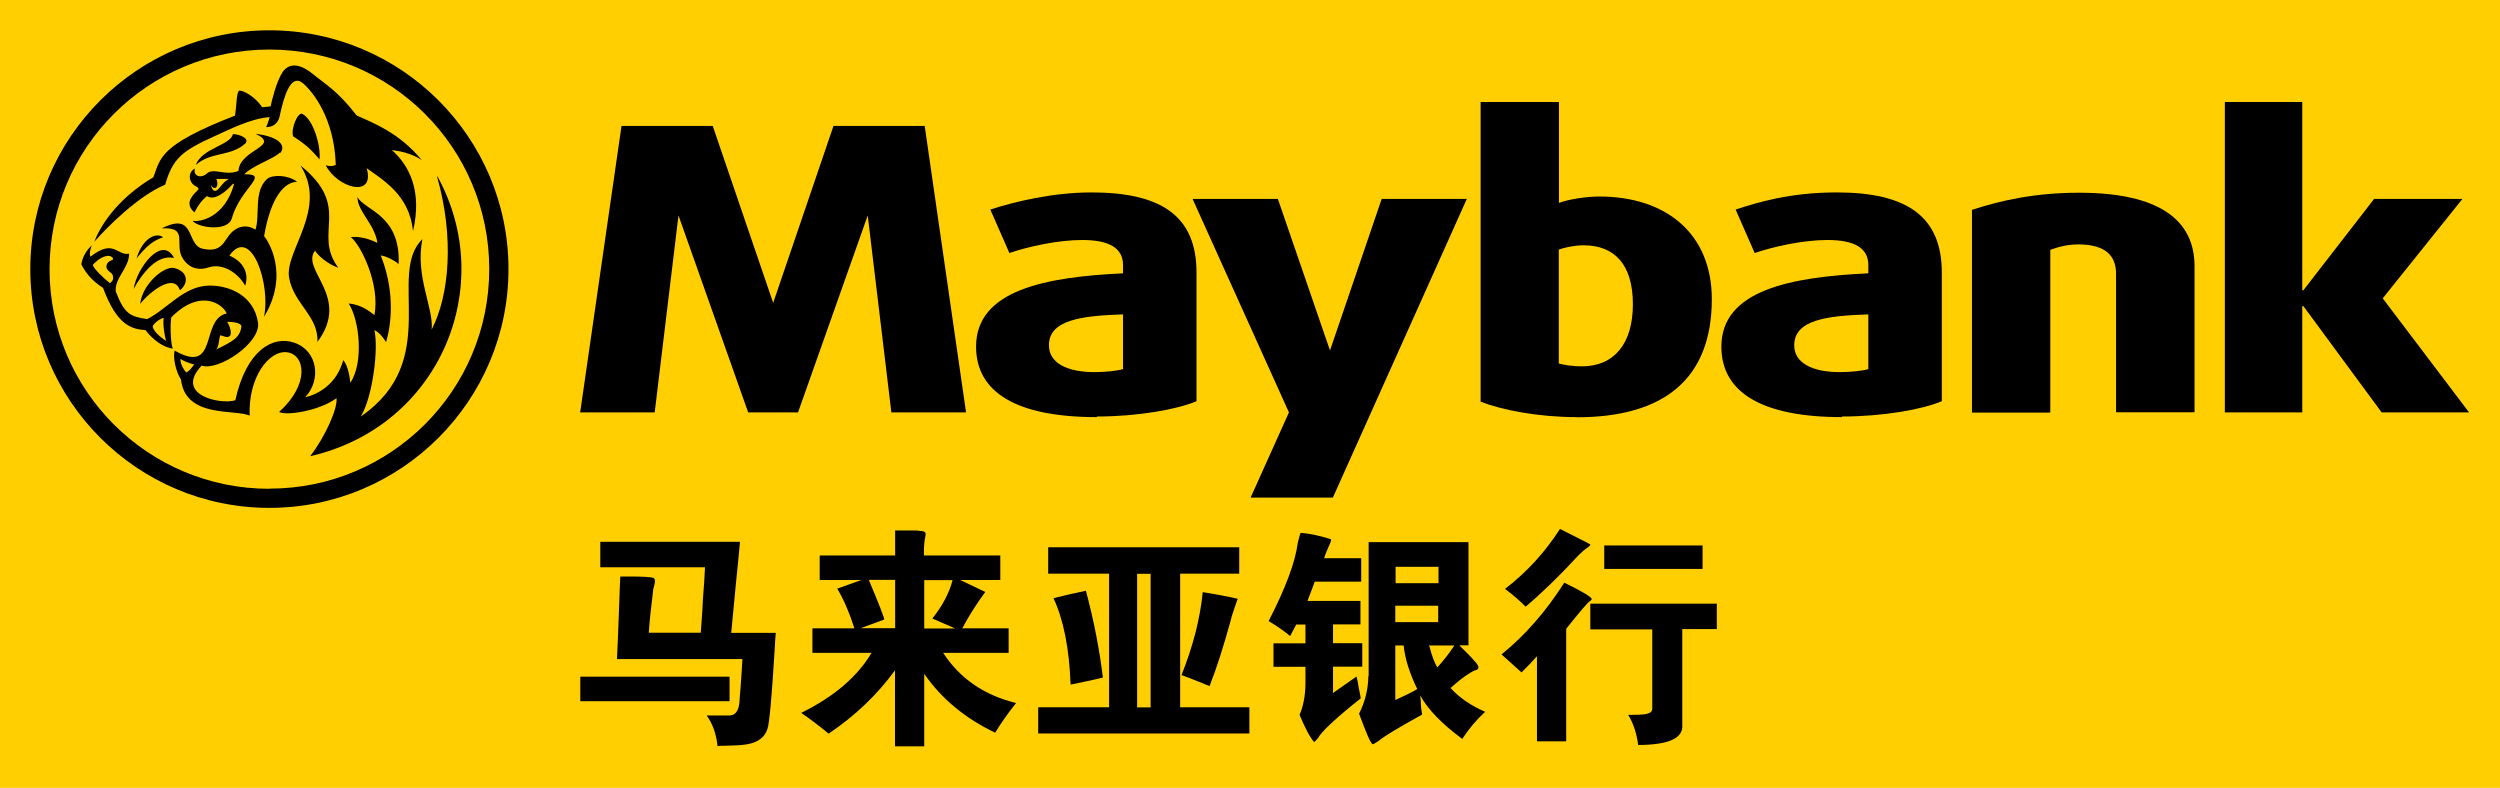
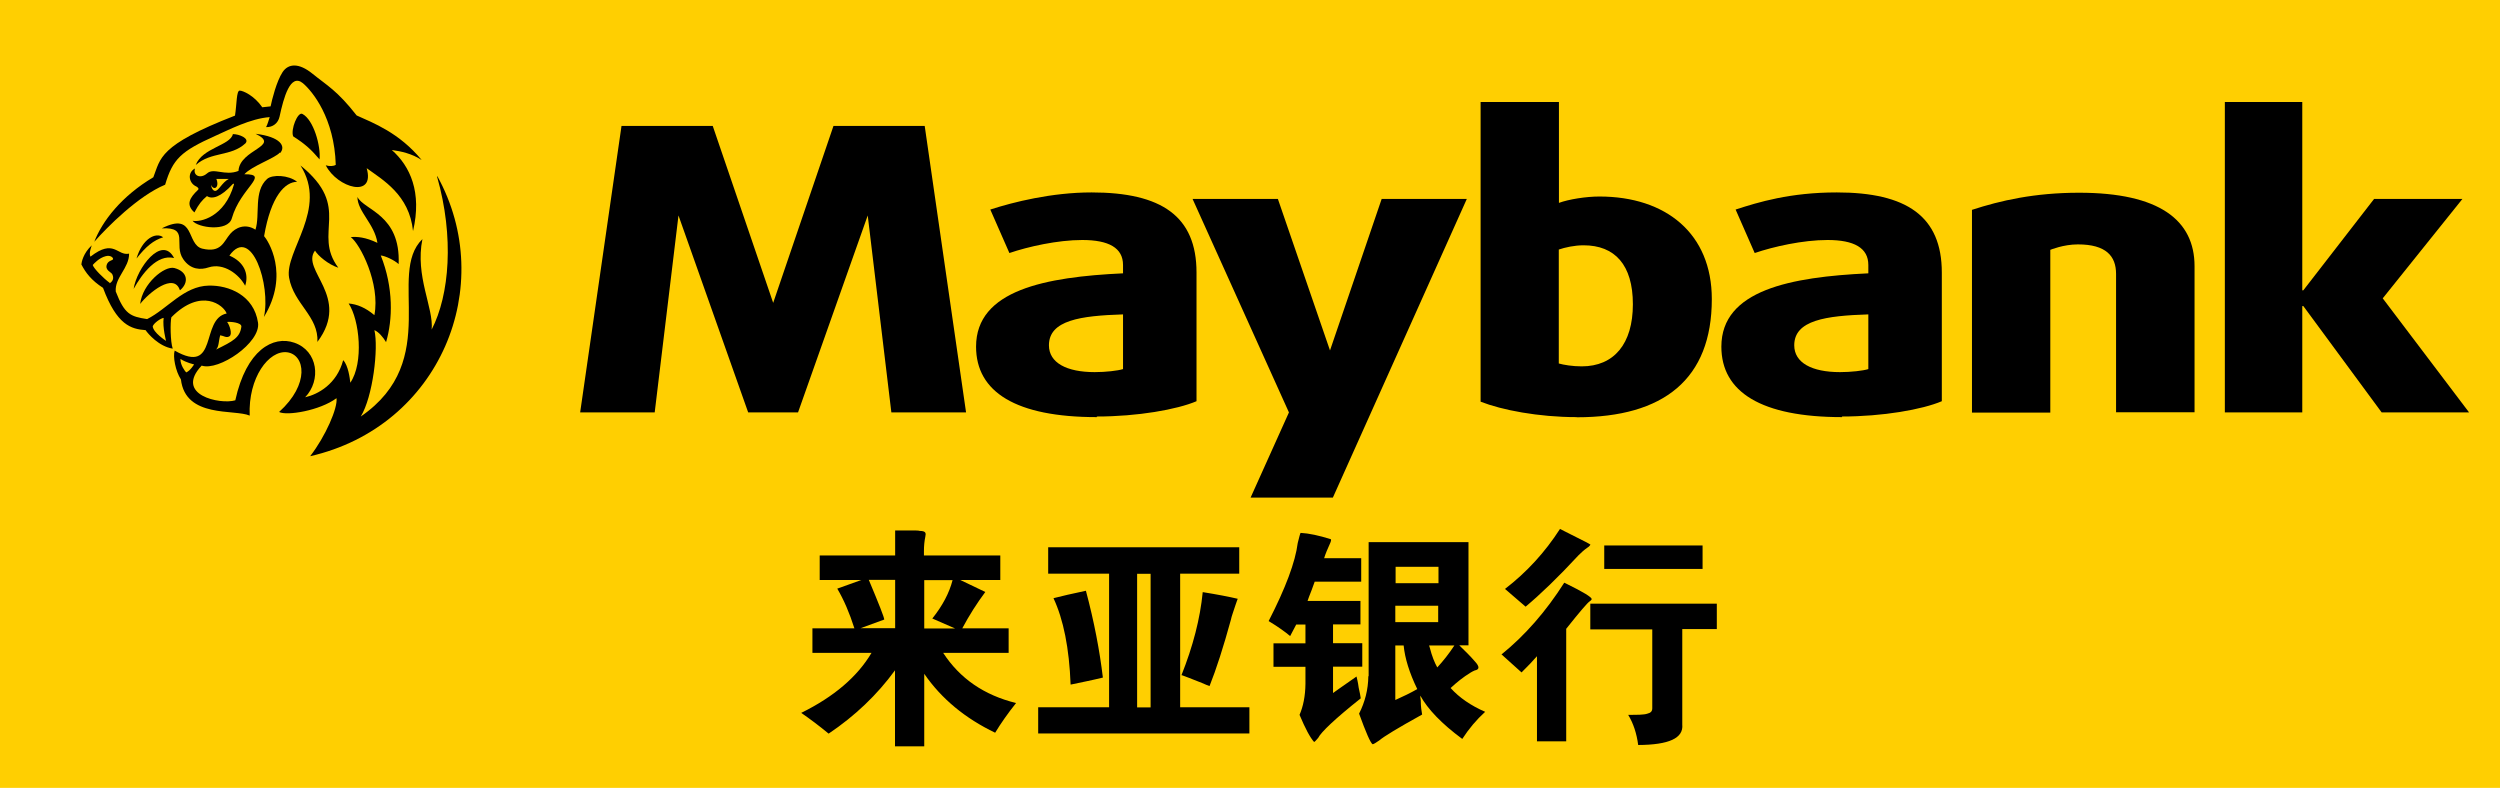
<svg xmlns="http://www.w3.org/2000/svg" viewBox="0 0 165 52" fill="none">
  <rect width="165" height="52" fill="#FFCF01" />
  <path fill-rule="evenodd" clip-rule="evenodd" d="M104.51 16.19C103.91 16.19 103.29 16.33 102.88 16.47V23.99C103.19 24.08 103.79 24.18 104.39 24.18C106.53 24.18 107.77 22.69 107.77 20.08C107.77 17.47 106.57 16.19 104.52 16.19M104.05 27.53C101.54 27.53 99.11 27.06 97.72 26.51V6.73H102.89V13.39C103.55 13.15 104.68 12.97 105.56 12.97C109.96 12.97 112.98 15.42 112.98 19.74C112.98 25.02 109.81 27.54 104.07 27.54" fill="black" />
  <path fill-rule="evenodd" clip-rule="evenodd" d="M123.31 20.75C120.51 20.84 118.42 21.13 118.42 22.79C118.42 23.94 119.58 24.56 121.44 24.56C122.16 24.56 122.96 24.47 123.31 24.36V20.75ZM121.58 27.53C116.25 27.53 113.61 25.88 113.61 22.88C113.61 19.14 118.2 18.28 123.31 18.04V17.49C123.31 16.36 122.37 15.84 120.62 15.84C118.98 15.84 117.04 16.28 115.81 16.7L114.55 13.83C116.06 13.34 118.15 12.7 121.23 12.7C125.83 12.7 128.16 14.27 128.16 17.99V26.48C126.87 27.03 124.26 27.49 121.56 27.49" fill="black" />
  <path fill-rule="evenodd" clip-rule="evenodd" d="M139.66 27.22V18.08C139.66 16.9 139 16.13 137.14 16.13C136.18 16.13 135.32 16.49 135.32 16.49V27.23H130.15V13.85C132.02 13.24 134.27 12.72 137.22 12.72C142.52 12.72 144.84 14.53 144.84 17.57V27.21H139.65L139.66 27.22Z" fill="black" />
  <path fill-rule="evenodd" clip-rule="evenodd" d="M157.19 27.22L152.02 20.2H151.95V27.22H146.84V6.73H151.95V19.16H152.02L156.69 13.13H162.52L157.26 19.69L162.96 27.22H157.19Z" fill="black" />
  <path fill-rule="evenodd" clip-rule="evenodd" d="M87.97 32.84H82.54L85.07 27.22L78.71 13.13H84.34L87.78 23.13L91.19 13.13H96.81L87.97 32.84Z" fill="black" />
  <path fill-rule="evenodd" clip-rule="evenodd" d="M61.03 8.31H55.01L51.03 19.99L47.04 8.31H41.02L38.29 27.22H43.21L44.78 14.22L49.38 27.22H52.67L57.27 14.22L58.83 27.22H63.76L61.03 8.31Z" fill="black" />
  <path fill-rule="evenodd" clip-rule="evenodd" d="M74.12 20.75C71.32 20.84 69.23 21.13 69.23 22.79C69.23 23.94 70.39 24.56 72.25 24.56C72.97 24.56 73.77 24.47 74.12 24.36V20.75ZM72.39 27.53C67.06 27.53 64.42 25.88 64.42 22.88C64.42 19.14 69.01 18.28 74.12 18.04V17.49C74.12 16.36 73.18 15.84 71.43 15.84C69.8 15.84 67.85 16.28 66.62 16.7L65.36 13.83C66.87 13.34 69.41 12.7 72.04 12.7C76.66 12.7 78.97 14.27 78.97 17.99V26.48C77.68 27.03 75.07 27.49 72.39 27.49" fill="black" />
-   <path fill-rule="evenodd" clip-rule="evenodd" d="M17.78 32.26C9.76 32.26 3.27 25.78 3.27 17.77C3.27 9.76 9.76 3.27 17.78 3.27C25.8 3.27 32.29 9.75 32.29 17.76C32.29 25.77 25.8 32.25 17.78 32.25M17.78 2C9.07 2 2 9.07 2 17.76C2 26.45 9.07 33.52 17.78 33.52C26.49 33.52 33.56 26.45 33.56 17.76C33.56 9.07 26.49 2 17.78 2Z" fill="black" />
  <path fill-rule="evenodd" clip-rule="evenodd" d="M11.49 17.03C10.36 16.75 9.37 18.07 8.82 19.07C9.02 17.7 10.69 15.48 11.49 17.03Z" fill="black" />
  <path fill-rule="evenodd" clip-rule="evenodd" d="M9.01 17.06C9.39 15.76 10.28 15.29 10.77 15.66C10.13 15.86 9.64 16.26 9.01 17.06Z" fill="black" />
  <path fill-rule="evenodd" clip-rule="evenodd" d="M11.89 19.15C12.47 18.66 12.41 17.93 11.51 17.69C10.85 17.52 9.4 18.73 9.25 20.06C9.82 19.32 11.48 17.96 11.87 19.15" fill="black" />
  <path fill-rule="evenodd" clip-rule="evenodd" d="M20.95 22.58C21.04 20.87 19.39 20.07 19.08 18.33C18.77 16.57 21.67 13.79 19.83 10.92C23.29 13.71 20.59 15.35 22.33 17.67C21.67 17.46 20.98 16.87 20.79 16.54C19.82 17.83 23.18 19.57 20.96 22.55" fill="black" />
  <path fill-rule="evenodd" clip-rule="evenodd" d="M15.37 8.85C15.78 8.85 16.49 9.13 16.2 9.46C15.24 10.35 13.94 9.99 12.92 10.89C13.34 9.76 15.21 9.6 15.37 8.85Z" fill="black" />
  <path fill-rule="evenodd" clip-rule="evenodd" d="M14.2 12.6C14.07 12.6 13.95 12.43 13.93 12.19C14.09 12.61 14.51 12.39 14.28 11.81H15.1C14.64 12.05 14.44 12.6 14.2 12.6ZM18.49 10.1C18.88 9.66 18.52 9.03 16.87 8.83C18.58 9.66 15.82 9.84 15.74 11.28C14.84 11.64 14.1 11.04 13.66 11.45C13.22 11.83 12.72 11.58 12.87 11.12C12.35 11.39 12.45 12.09 12.96 12.31C13.05 12.36 13.15 12.45 13.07 12.53C12.52 13.05 12.25 13.5 12.83 14.02C13.14 13.44 13.32 13.23 13.66 12.94C13.99 13.17 14.57 13.02 15.36 12.15C15.39 12.1 15.46 12.12 15.44 12.18C14.83 14.33 13.22 14.68 12.71 14.57C13.03 15.03 15.05 15.32 15.3 14.41C15.88 12.37 17.85 11.49 16.13 11.5C16.59 10.97 18.13 10.45 18.47 10.07" fill="black" />
  <path fill-rule="evenodd" clip-rule="evenodd" d="M19.35 9C20.18 9.53 20.56 9.9 21.09 10.52C21.18 9.64 20.7 7.91 19.96 7.52C19.65 7.35 19.17 8.56 19.35 9Z" fill="black" />
  <path fill-rule="evenodd" clip-rule="evenodd" d="M6.21 15.99C6.74 14.59 8.03 12.94 10.12 11.7C10.61 10.46 10.44 9.6 15.51 7.63C15.63 6.88 15.6 5.98 15.82 5.98C16.04 5.98 16.78 6.31 17.31 7.08C17.53 7.05 17.73 7.03 17.86 7.02C17.95 6.58 18.25 5.37 18.65 4.76C19.03 4.19 19.72 4.13 20.63 4.87C21.59 5.65 22.25 5.97 23.54 7.62C24.62 8.11 26.34 8.75 27.83 10.56C27.19 10.14 26.46 9.98 25.86 9.9C27.07 10.97 27.86 12.69 27.26 15.25C27.02 12.86 25.26 11.87 24.2 11.1C24.78 13.11 22.27 12.42 21.5 10.91C21.75 10.99 22.02 10.97 22.16 10.88C22.07 7.8 20.63 6.03 19.99 5.49C19.16 4.81 18.72 6.45 18.45 7.7C18.36 8.12 18.01 8.41 17.56 8.39C17.65 8.25 17.76 7.84 17.8 7.73C16.53 7.82 15.08 8.58 14.2 8.97C11.95 9.98 11.4 10.49 10.9 12.19C9.12 12.93 7.07 14.99 6.22 15.96" fill="black" />
  <path fill-rule="evenodd" clip-rule="evenodd" d="M17.42 15.57C17.67 15.85 19.15 18.08 17.42 20.92C17.89 18.83 16.59 14.84 15.14 16.87C16.12 17.29 16.44 18.09 16.18 18.86C15.79 18.12 14.77 17.32 13.76 17.65C13.26 17.82 12.58 17.82 12.09 17.1C11.43 16.14 12.53 14.98 10.68 15.07C12.91 13.94 12.27 16.14 13.35 16.41C14.61 16.71 14.76 15.94 15.19 15.44C15.54 15.03 16.18 14.72 16.86 15.16C17.18 14.17 16.72 12.63 17.63 11.81C17.96 11.51 19.04 11.54 19.61 12C18.82 12 17.88 12.93 17.43 15.59" fill="black" />
  <path fill-rule="evenodd" clip-rule="evenodd" d="M12.29 24.58C12.2 24.49 11.9 24.09 11.91 23.69C12.29 23.94 12.81 24.05 12.81 24.05C12.81 24.05 12.56 24.47 12.29 24.58ZM14.54 22.13C14.76 22.16 14.95 22.33 15.15 22.19C15.35 22.05 15.15 21.45 14.99 21.25C15.18 21.22 15.96 21.28 15.93 21.56C15.84 22.28 15.38 22.52 14.26 23.07C14.46 22.88 14.42 22.5 14.54 22.11M10.08 21.53C10.17 21.31 10.6 21.01 10.8 20.98C10.72 21.62 10.96 22.5 10.96 22.5C10.96 22.5 10.1 21.95 10.08 21.53ZM7.24 18.67C6.83 18.37 6.19 17.73 6.12 17.49C6.2 17.4 6.54 17.02 6.97 16.91C7.28 16.82 7.49 17 7.46 17.11C7.41 17.2 7.14 17.2 7.05 17.46C6.92 17.84 7.33 17.95 7.41 18.1C7.46 18.21 7.57 18.48 7.24 18.7M28.85 11.67C29.98 15.64 29.67 19.47 28.49 21.75C28.63 20.32 27.38 18.22 27.88 15.78C25.49 18.1 29.23 23.77 23.81 27.49C24.61 26.19 24.99 22.97 24.71 21.79C24.99 21.9 25.29 22.26 25.48 22.58C25.92 21.1 25.98 18.98 25.13 16.86C25.43 16.89 26.03 17.17 26.31 17.43C26.45 14.15 24.03 13.88 23.59 13C23.59 13.96 24.72 14.77 24.91 16.03C24.12 15.65 23.56 15.61 23.15 15.65C23.76 16.09 25.11 18.71 24.71 20.8C24.13 20.31 23.58 20.08 23.01 20.03C23.73 21.11 24.02 23.95 23.12 25.26C23.09 24.96 22.98 24.11 22.65 23.77C22.23 25.36 20.98 26.03 20.14 26.22C21.21 25.1 20.99 23.16 19.43 22.62C18.03 22.13 16.26 23.09 15.53 26.42C14.52 26.72 11.49 26.06 13.31 24.13C14.43 24.51 17.22 22.62 17.03 21.3C16.76 19.48 15.1 18.82 13.78 18.85C12.13 18.88 11.05 20.39 9.71 21.06C8.59 20.89 8.22 20.73 7.64 19.24C7.56 18.33 8.53 17.69 8.52 16.74C7.73 16.91 7.53 15.72 5.97 16.94C5.84 16.72 6.06 16.19 6.06 16.19C5.49 16.71 5.38 17.32 5.37 17.45C5.65 18 6.03 18.5 6.8 19C7.71 21.45 8.65 21.72 9.61 21.79C9.77 22.03 10.49 22.87 11.4 23.01C11.24 22.56 11.23 21.25 11.31 20.94C13.29 18.95 14.77 20.15 14.96 20.69C13.2 21.05 14.44 24.8 11.53 23.14C11.4 23.52 11.58 24.49 11.94 25.04C12.24 27.62 15.49 26.99 16.48 27.43C16.37 24.92 17.75 23.1 18.95 23.25C20.14 23.41 20.46 25.35 18.42 27.19C18.92 27.46 21.11 27.1 22.21 26.28C22.3 26.92 21.49 28.79 20.47 30.11C29.04 28.15 32.87 18.87 28.86 11.62" fill="black" />
-   <path fill-rule="evenodd" clip-rule="evenodd" d="M46.52 37.44H39.62V35.76H48.84C48.78 36.39 48.7 37.3 48.57 38.52C48.43 39.96 48.33 41.05 48.26 41.77H51.2C51.17 42.05 51.15 42.48 51.12 43.01C50.93 46.12 50.77 47.81 50.65 48.11C50.48 48.66 50.02 49.01 49.27 49.13C48.97 49.18 48.5 49.21 47.86 49.22C47.62 49.22 47.47 49.22 47.36 49.25C47.27 48.4 47.01 47.73 46.64 47.22H48.02C48.51 47.27 48.77 46.95 48.81 46.26C48.81 46.1 48.84 45.84 48.87 45.49C48.93 44.61 48.98 43.97 49 43.5H40.72C40.75 42.87 40.8 41.82 40.85 40.36C40.88 39.15 40.93 38.38 40.94 38.05H41.6C42.43 38.05 42.95 38.08 43.12 38.14C43.21 38.17 43.26 38.3 43.21 38.5C43.18 38.64 43.15 38.77 43.12 38.86C42.98 39.99 42.87 40.96 42.82 41.76H46.25C46.28 41.27 46.35 40.57 46.39 39.59C46.47 38.63 46.51 37.91 46.53 37.42M38.3 44.66H48.15V46.28H38.3V44.66Z" fill="black" />
  <path fill-rule="evenodd" clip-rule="evenodd" d="M61.55 40.8C62.21 39.97 62.65 39.14 62.87 38.29H61V41.48H63.04L61.53 40.82L61.55 40.8ZM58.36 40.89L56.8 41.46H59.08V38.27H57.34C58.02 39.89 58.36 40.75 58.36 40.89ZM54.1 38.28V36.66H59.08V35.01H60.21C60.45 35.01 60.6 35.01 60.71 35.04C60.92 35.04 61.04 35.09 61.07 35.16C61.1 35.21 61.1 35.3 61.07 35.43C61.01 35.71 60.98 36.04 60.98 36.36V36.66H66.02V38.28H63.38L65.03 39.07C64.48 39.81 63.98 40.59 63.51 41.47H66.57V43.09H62.25C63.35 44.78 64.95 45.88 67.06 46.4C66.51 47.09 66.05 47.75 65.68 48.36C63.72 47.42 62.14 46.13 61 44.47V49.26H59.07V44.24C57.89 45.86 56.43 47.25 54.69 48.42C54.06 47.9 53.46 47.45 52.88 47.05C55.05 45.98 56.59 44.66 57.52 43.09H53.62V41.47H56.39C56.07 40.46 55.7 39.6 55.26 38.85L56.85 38.28H54.1Z" fill="black" />
  <path fill-rule="evenodd" clip-rule="evenodd" d="M77.97 44.58C78.74 42.65 79.21 40.83 79.38 39.08C80.37 39.24 81.14 39.39 81.69 39.52C81.66 39.61 81.61 39.72 81.55 39.91C81.41 40.35 81.28 40.68 81.24 40.9C80.75 42.69 80.28 44.15 79.83 45.28C79.74 45.25 79.58 45.19 79.34 45.08C78.63 44.8 78.18 44.62 77.97 44.55M75.05 46.69H75.94V37.87H75.05V46.69ZM70.66 45.18C70.57 42.79 70.19 40.89 69.53 39.48C70.07 39.34 70.77 39.18 71.67 38.99C72.22 41.05 72.58 42.96 72.79 44.72C72.1 44.89 71.39 45.03 70.68 45.18M69.17 36.12H81.79V37.86H77.89V46.68H82.46V48.41H68.52V46.68H73.2V37.86H69.18V36.12H69.16H69.17Z" fill="black" />
  <path fill-rule="evenodd" clip-rule="evenodd" d="M96 42.6H94.32C94.32 42.6 94.35 42.69 94.37 42.76C94.51 43.31 94.68 43.73 94.86 44.05C95.24 43.64 95.63 43.15 95.99 42.6M92.64 42.6H92.09V46.2C92.61 45.97 93.1 45.73 93.54 45.48C93.02 44.41 92.72 43.44 92.64 42.59M94.92 39.98H92.09V41.06H94.92V39.98ZM92.11 38.49H94.94V37.41H92.11V38.49ZM90.33 44.63V35.78H96.92V42.59H96.31C96.7 42.97 97.05 43.31 97.33 43.64C97.66 43.99 97.66 44.19 97.33 44.25C97.22 44.3 97.14 44.34 97.06 44.39C96.57 44.69 96.15 45.03 95.74 45.41C96.32 46.05 97.08 46.57 98.02 46.98C97.45 47.5 96.95 48.09 96.51 48.77C95.14 47.76 94.22 46.79 93.74 45.91C93.74 45.99 93.74 46.08 93.77 46.22C93.77 46.63 93.82 46.94 93.86 47.16C92.27 48.04 91.33 48.61 91.03 48.87C90.8 49.03 90.65 49.12 90.59 49.12C90.45 49.03 90.15 48.34 89.7 47.1C90.09 46.33 90.3 45.51 90.31 44.63M87.4 36.84H89.84V38.39H86.77C86.72 38.52 86.66 38.7 86.57 38.94C86.43 39.3 86.33 39.55 86.3 39.66H89.79V41.21H87.98V42.45H89.91V44H87.98V45.74C87.98 45.74 88.2 45.58 88.4 45.44C89.15 44.91 89.53 44.65 89.53 44.65C89.56 44.79 89.63 45.03 89.67 45.37C89.75 45.72 89.79 45.95 89.81 46.09C88.11 47.44 87.19 48.32 87 48.7C86.86 48.87 86.76 48.97 86.73 48.97C86.46 48.67 86.15 48.08 85.77 47.18C86.01 46.63 86.15 45.94 86.16 45.14V44.01H84.05V42.46H86.16V41.22H85.55C85.55 41.22 85.44 41.42 85.35 41.6C85.26 41.77 85.19 41.9 85.15 41.98C84.83 41.71 84.36 41.37 83.73 40.99C84.85 38.81 85.49 37.1 85.65 35.84C85.75 35.43 85.81 35.21 85.84 35.17C86.39 35.2 87.05 35.34 87.84 35.59C87.87 35.64 87.84 35.75 87.75 35.94C87.61 36.25 87.48 36.55 87.39 36.85" fill="black" />
-   <path fill-rule="evenodd" clip-rule="evenodd" d="M112.37 37.55H105.88V36H112.37V37.55ZM104.97 39.84H113.31V41.52H111.03V47.82C111.12 48.72 110.15 49.16 108.12 49.17C108.02 48.4 107.8 47.74 107.46 47.18C108.09 47.18 108.51 47.18 108.73 47.1C108.95 47.05 109.05 46.94 109.05 46.75V41.54H104.96V39.84H104.97ZM99.33 38.87C100.76 37.77 101.97 36.45 102.96 34.91C103.09 34.97 103.34 35.11 103.71 35.29C104.56 35.71 104.98 35.93 104.97 35.95C104.94 36 104.88 36.08 104.76 36.15C104.56 36.29 104.37 36.46 104.18 36.65C102.83 38.11 101.66 39.23 100.69 40.04C100.39 39.73 99.94 39.32 99.31 38.85M99.09 43.2C100.65 41.94 102.03 40.36 103.24 38.46C103.27 38.46 103.3 38.49 103.37 38.52C104.49 39.07 105.05 39.41 105.05 39.54C105.05 39.57 105.02 39.62 104.93 39.68C104.79 39.76 104.27 40.37 103.37 41.5V48.93H101.44V43.31C101.17 43.62 100.83 43.98 100.42 44.38L99.1 43.19V43.21L99.09 43.2Z" fill="black" />
+   <path fill-rule="evenodd" clip-rule="evenodd" d="M112.37 37.55H105.88V36H112.37V37.55ZM104.97 39.84H113.31V41.52H111.03V47.82C111.12 48.72 110.15 49.16 108.12 49.17C108.02 48.4 107.8 47.74 107.46 47.18C108.09 47.18 108.51 47.18 108.73 47.1C108.95 47.05 109.05 46.94 109.05 46.75V41.54H104.96V39.84H104.97ZM99.33 38.87C100.76 37.77 101.97 36.45 102.96 34.91C103.09 34.97 103.34 35.11 103.71 35.29C104.56 35.71 104.98 35.93 104.97 35.95C104.94 36 104.88 36.08 104.76 36.15C104.56 36.29 104.37 36.46 104.18 36.65C102.83 38.11 101.66 39.23 100.69 40.04M99.09 43.2C100.65 41.94 102.03 40.36 103.24 38.46C103.27 38.46 103.3 38.49 103.37 38.52C104.49 39.07 105.05 39.41 105.05 39.54C105.05 39.57 105.02 39.62 104.93 39.68C104.79 39.76 104.27 40.37 103.37 41.5V48.93H101.44V43.31C101.17 43.62 100.83 43.98 100.42 44.38L99.1 43.19V43.21L99.09 43.2Z" fill="black" />
</svg>